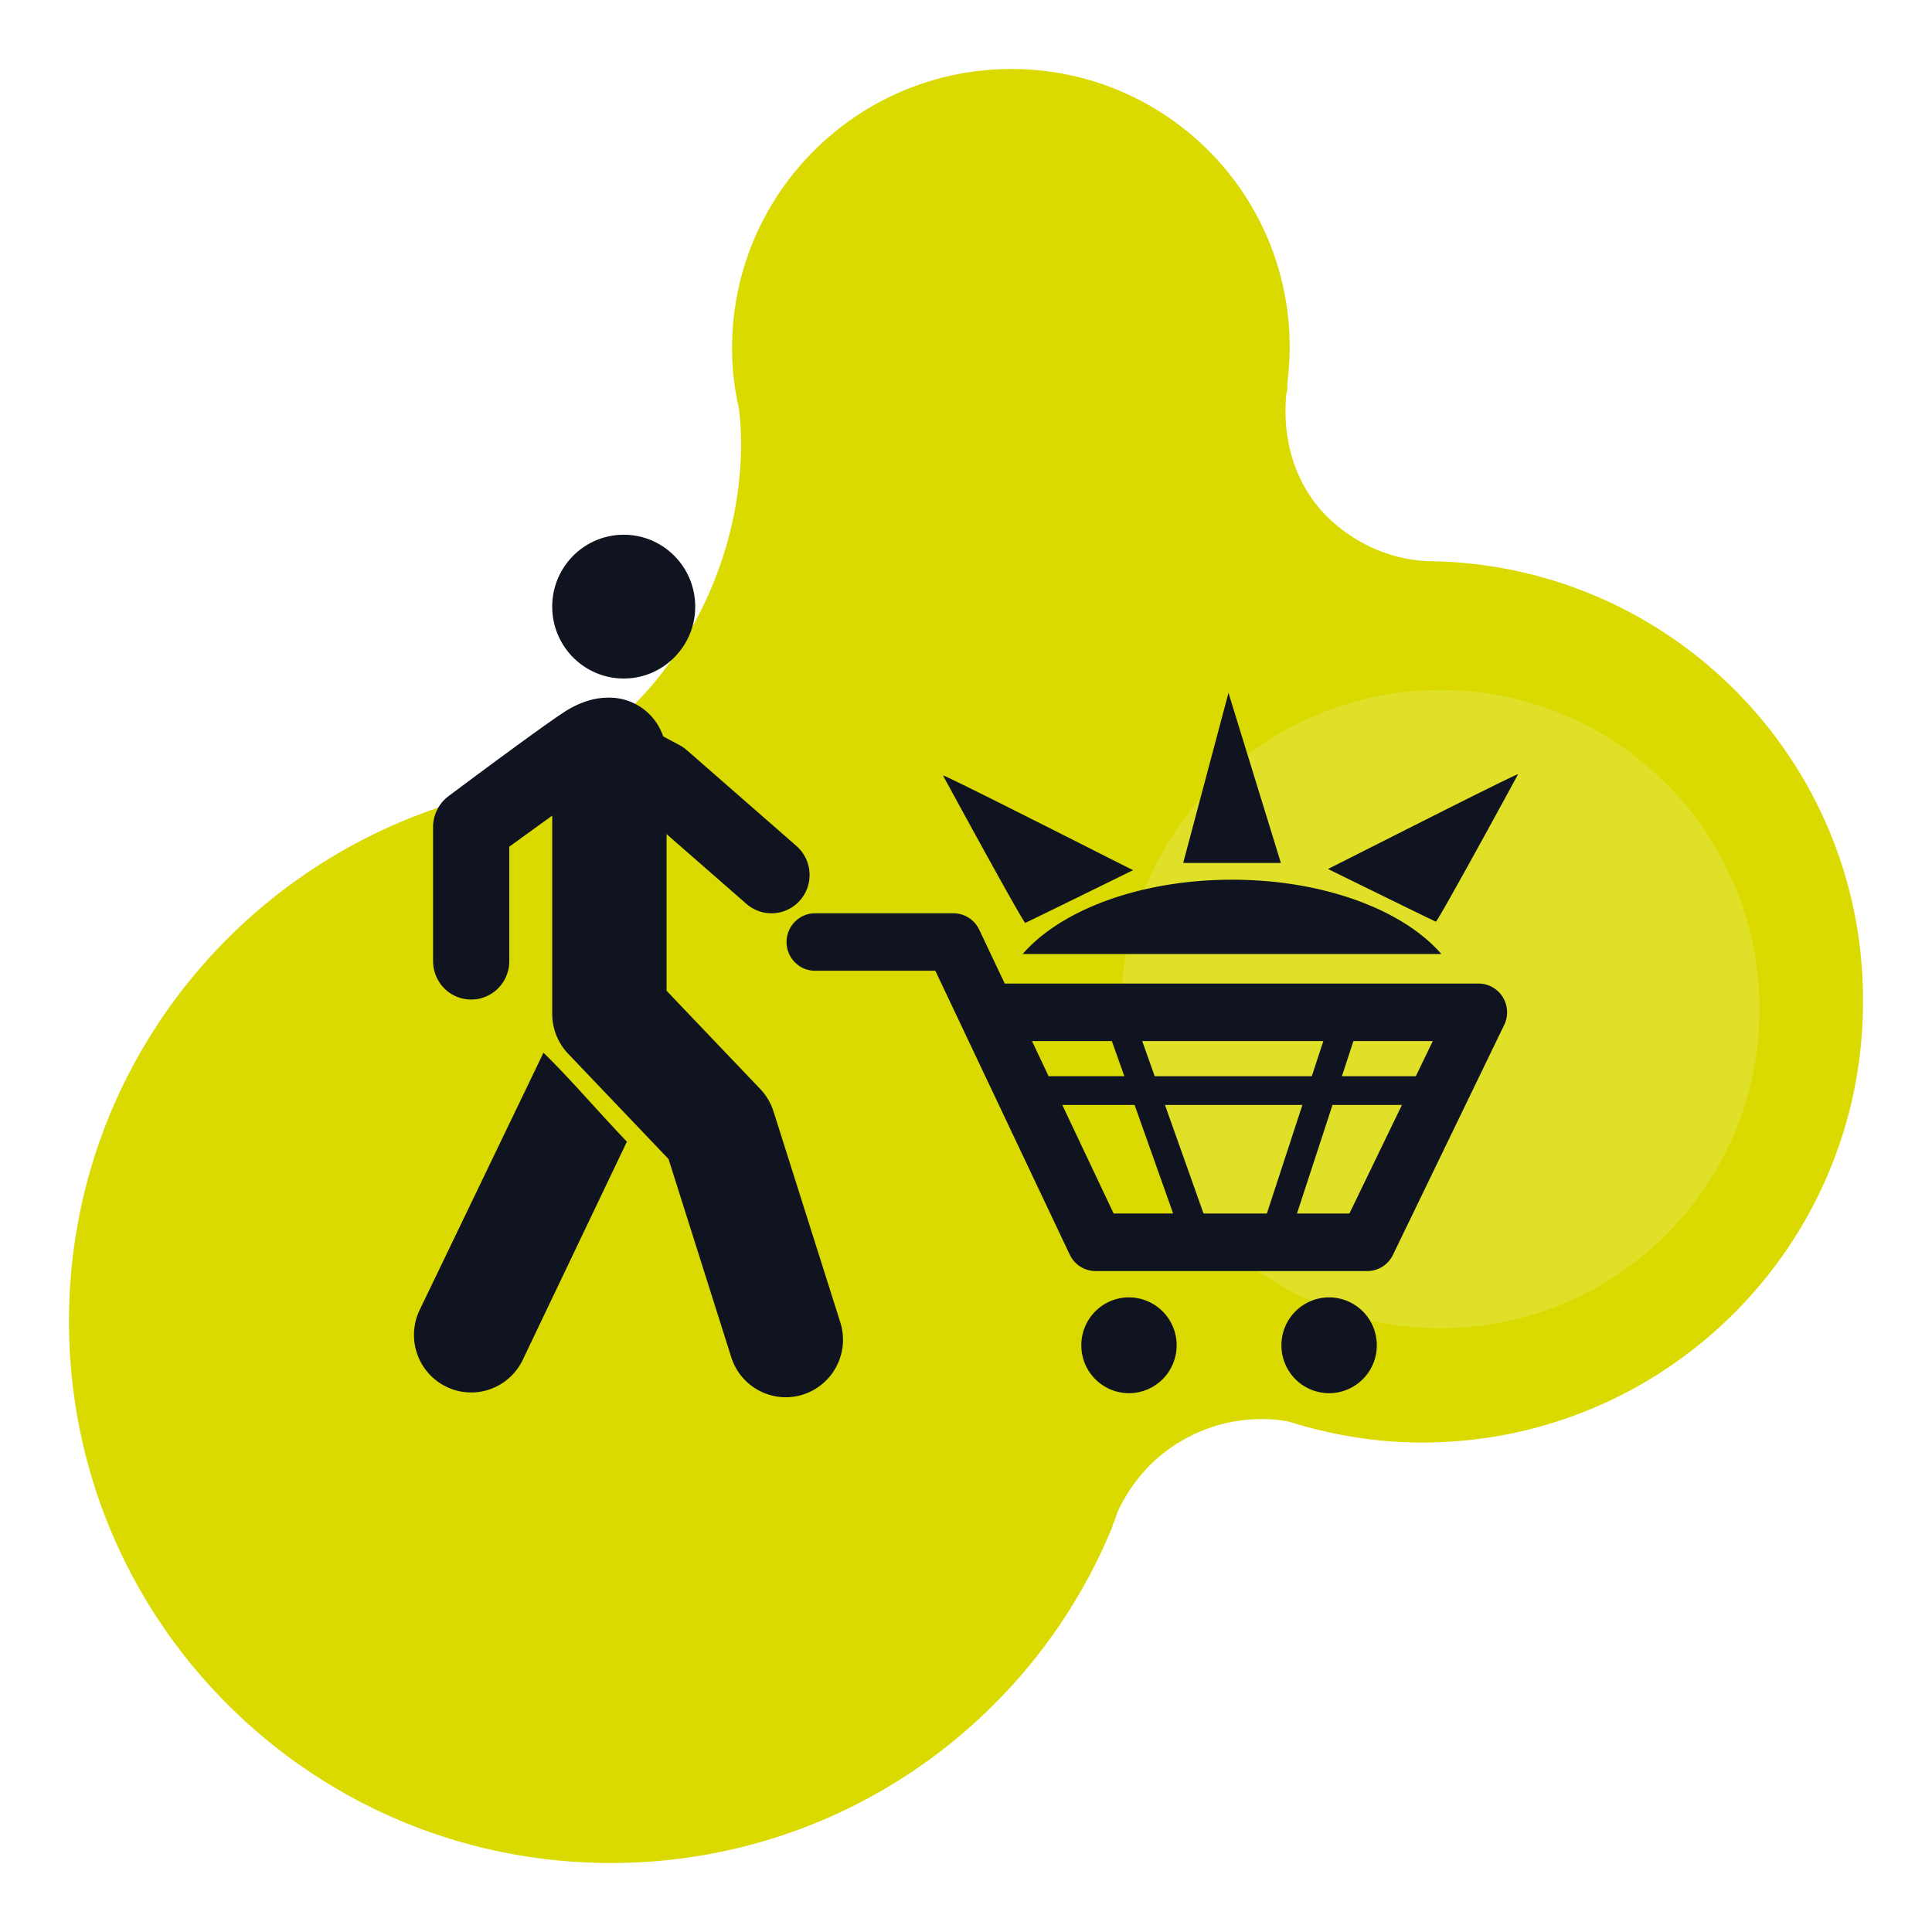
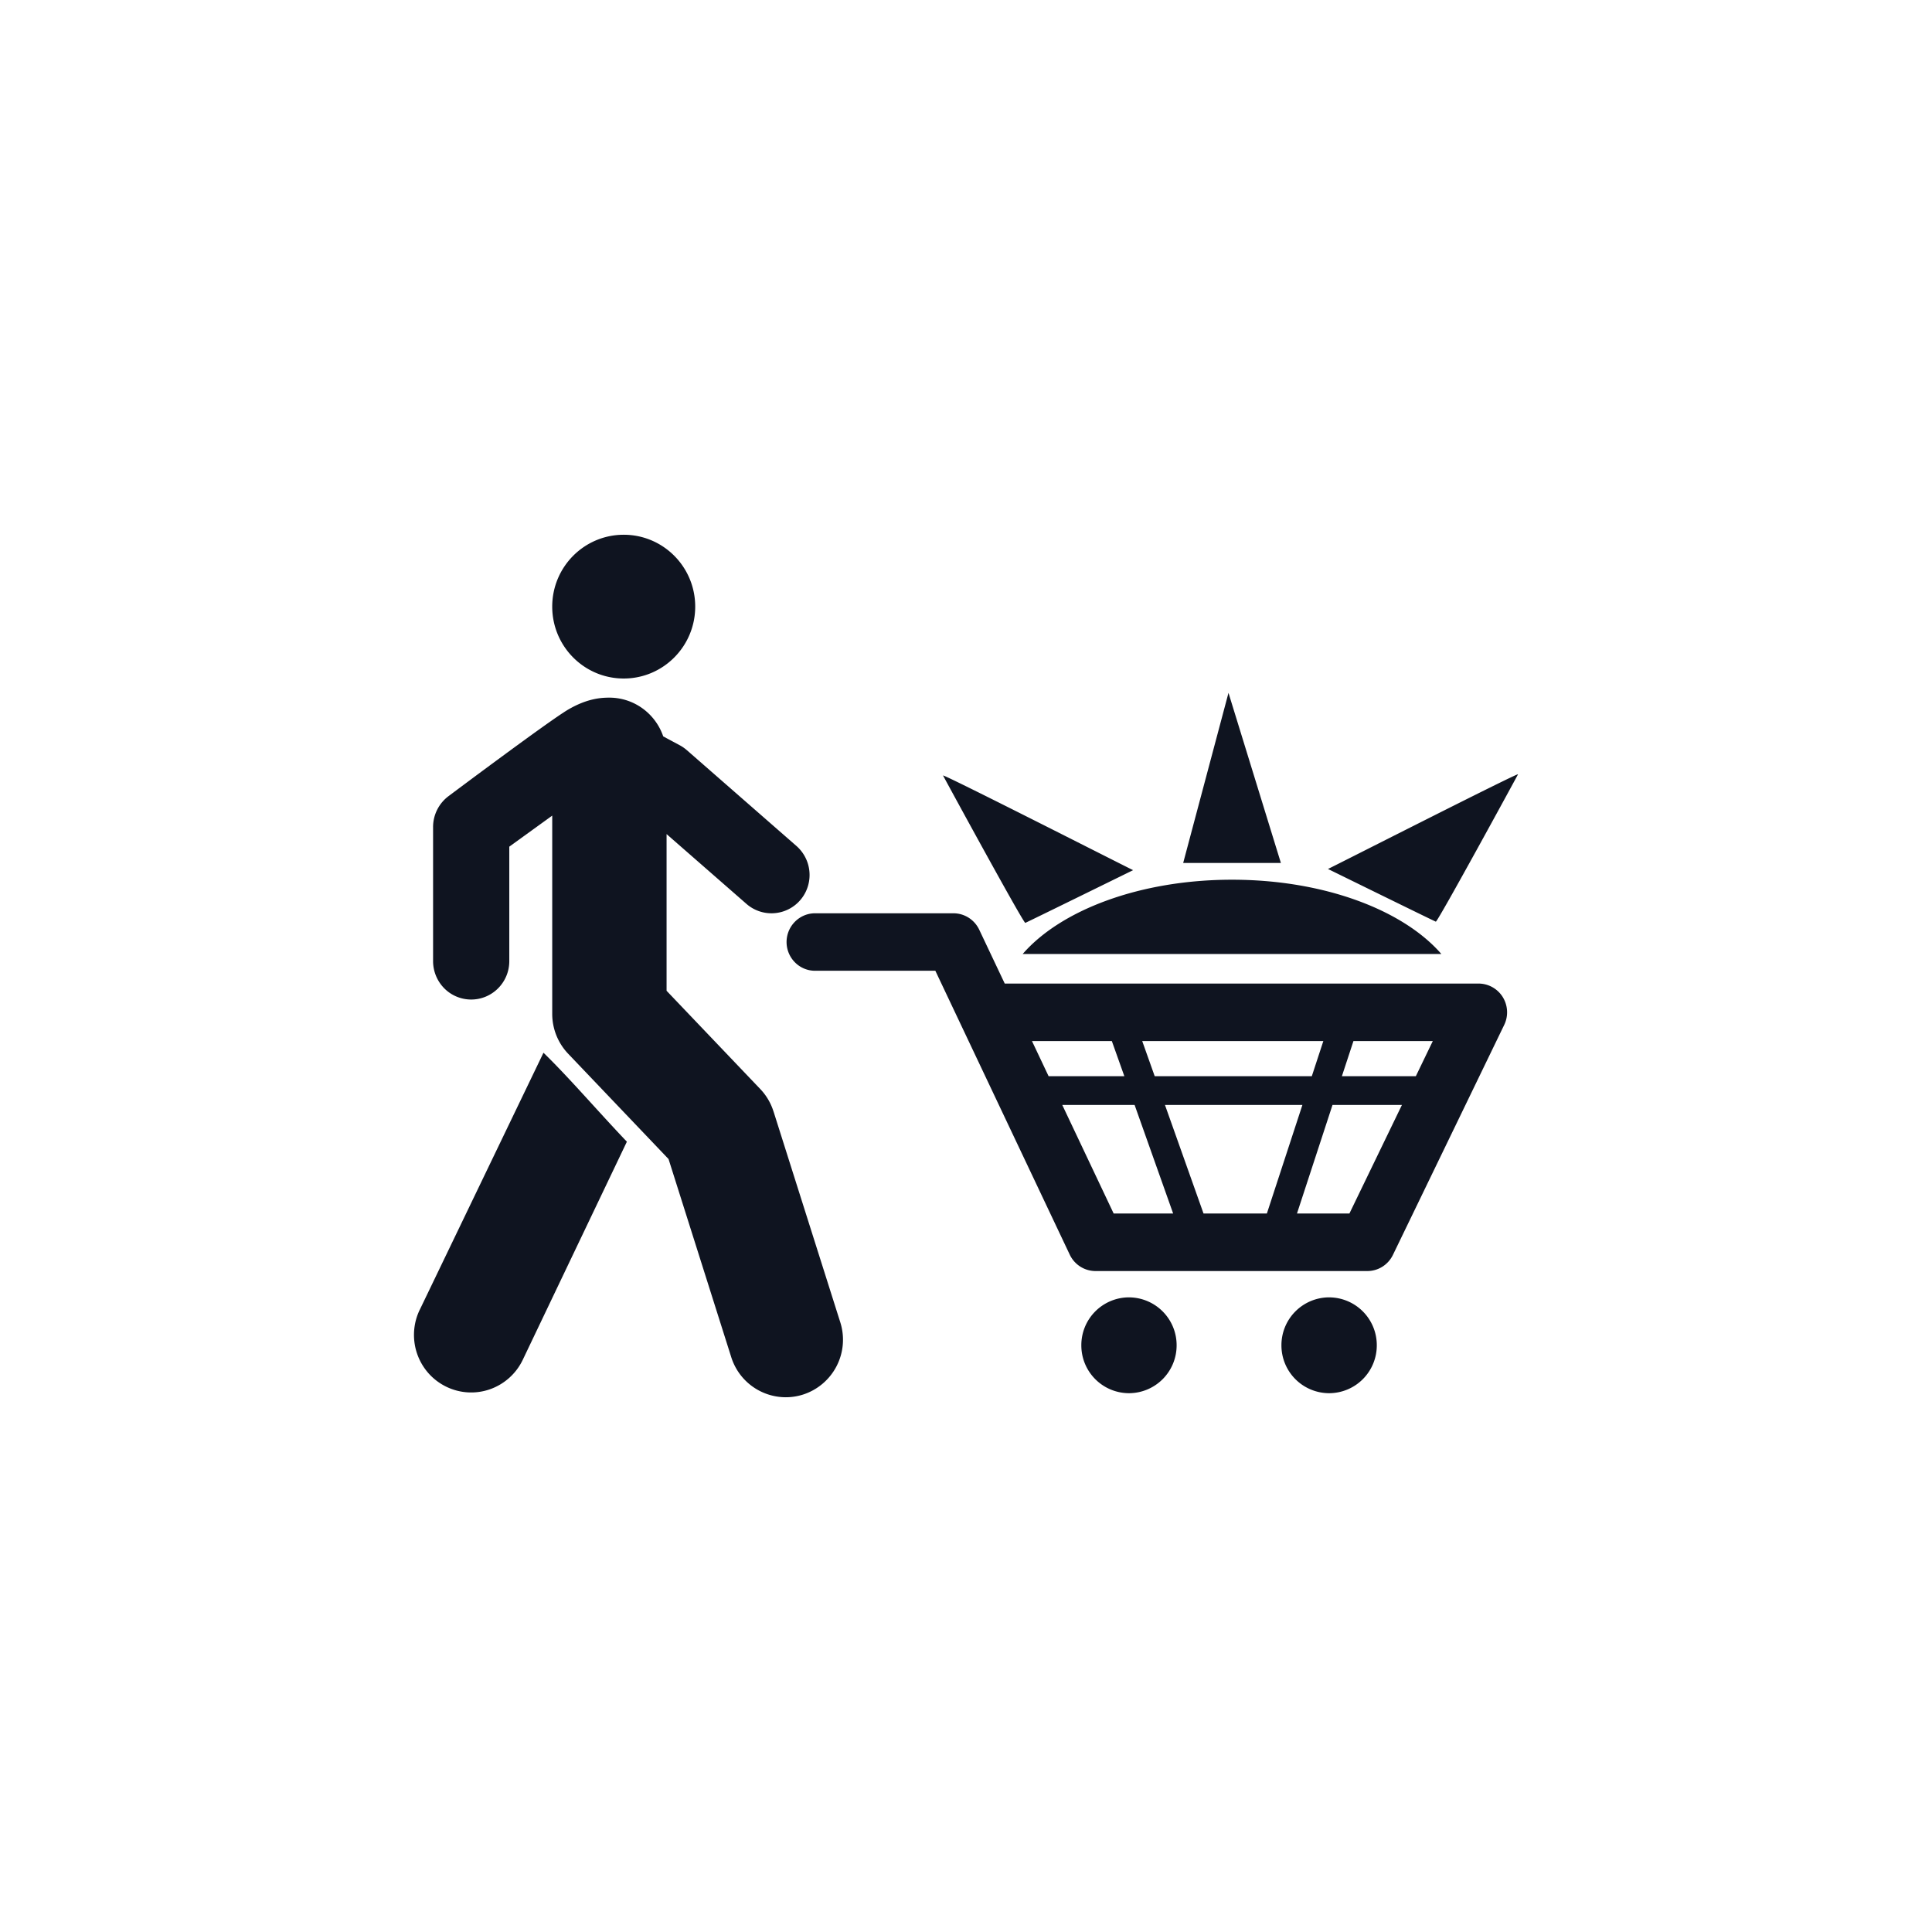
<svg xmlns="http://www.w3.org/2000/svg" width="112" height="112" fill="none">
-   <path d="M83.024 32.535c-4.293-.065-6.634-3.185-6.634-3.185-1.951-2.405-1.951-5.2-1.821-6.5.065-.195.065-.455.065-.65.065-.65.13-1.3.13-1.95C74.829 11.215 67.544 4 58.634 4s-16.195 7.215-16.195 16.185c0 1.17.13 2.34.39 3.445.26 1.885.585 8.19-3.902 14.625-3.317 4.81-8.26 6.955-10.602 7.735C14.407 49.24 4 61.655 4 76.605 4 93.96 18.049 108 35.415 108c13.138 0 24.39-8.06 29.073-19.5v-.065c.13-.26.195-.52.325-.845.52-1.105 1.69-3.055 4.097-4.29a9.113 9.113 0 015.724-.91c2.472.78 5.073 1.235 7.805 1.235C96.553 83.625 108 72.185 108 58.08c.065-13.975-11.122-25.285-24.976-25.545z" fill="#DADA00" />
-   <path d="M83.5 77c10.217 0 18.5-8.283 18.5-18.5S93.717 40 83.5 40 65 48.283 65 58.5 73.283 77 83.5 77z" fill="#E0E029" />
  <path fill-rule="evenodd" clip-rule="evenodd" d="M65.688 50.444c-.103-.036-11.087-5.625-11.018-5.486.07.139 4.662 8.575 4.768 8.542.102-.036 6.25-3.056 6.25-3.056zM88 44.888c.07-.138-10.913 5.451-11.016 5.487 0 0 6.147 3.02 6.252 3.054.101.035 4.696-8.403 4.765-8.54zm-16.783-4.722l-2.627 9.862h5.665l-3.038-9.862zm-11.93 15.138h24.27c-2.21-2.548-6.805-4.306-12.134-4.306-5.332 0-9.926 1.758-12.137 4.306zm23.774 5.047h-4.6l-.67 2.037h4.287l.983-2.037zm-1.79 3.703h-4.024l-2.06 6.295h3.04l3.045-6.295zm-7.829 6.295l2.06-6.295h-7.968l2.236 6.295h3.672zm-5.433 0l-2.235-6.295H61.58l2.98 6.295h3.45zm-7.22-7.96h4.391l-.725-2.037h-4.63l.964 2.037zm5.427-2.037l.724 2.037h9.107l.668-2.037h-10.5zm20.899-2.553c.303.489.336 1.098.086 1.615L80.75 72.746c-.136.282-.348.52-.612.686a1.641 1.641 0 01-.879.252H63.512c-.312 0-.619-.088-.884-.256a1.67 1.67 0 01-.613-.694l-7.792-16.458h-6.967a1.635 1.635 0 01-1.17-.485 1.672 1.672 0 01.537-2.722c.2-.084.416-.126.633-.125h8.014c.64 0 1.22.37 1.496.95l1.48 3.124H85.71c.571 0 1.101.295 1.405.78zM77.05 75.209a2.772 2.772 0 00-2.764 2.778 2.77 2.77 0 002.764 2.778 2.77 2.77 0 002.764-2.778 2.77 2.77 0 00-2.764-2.777zm-11.604 0a2.769 2.769 0 00-2.76 2.778 2.768 2.768 0 002.76 2.778 2.77 2.77 0 002.764-2.778 2.771 2.771 0 00-2.764-2.777zm-41.117.726a3.354 3.354 0 00.51 3.672 3.3 3.3 0 001.03.781 3.29 3.29 0 002.532.15A3.333 3.333 0 0030.3 78.84l6.041-12.655c-1.669-1.749-3.361-3.728-4.835-5.157l-7.175 14.907zM44.84 64.431a3.327 3.327 0 00-.763-1.295l-5.435-5.7v-9.083l4.629 4.045a2.205 2.205 0 003.547-.97 2.239 2.239 0 00-.645-2.384l-6.355-5.555a2.221 2.221 0 00-.409-.284l-.961-.515a3.337 3.337 0 00-1.205-1.627 3.28 3.28 0 00-1.915-.62c-.492 0-1.295.05-2.397.696-1.103.647-6.91 5-6.91 5a2.236 2.236 0 00-.915 1.805v7.777a2.248 2.248 0 00.649 1.574 2.2 2.2 0 001.559.649c1.22 0 2.21-.996 2.21-2.224v-6.638l2.489-1.8v11.494c0 .86.33 1.685.921 2.307l5.822 6.108 3.635 11.485A3.32 3.32 0 0045.552 81c.34 0 .68-.053 1.005-.157a3.339 3.339 0 002.155-4.189l-3.87-12.222zM32.013 35.166c0-2.301 1.855-4.166 4.145-4.166 2.29 0 4.144 1.864 4.144 4.166 0 2.301-1.855 4.168-4.144 4.168-2.29 0-4.145-1.866-4.145-4.168z" fill="#0F1420" />
</svg>